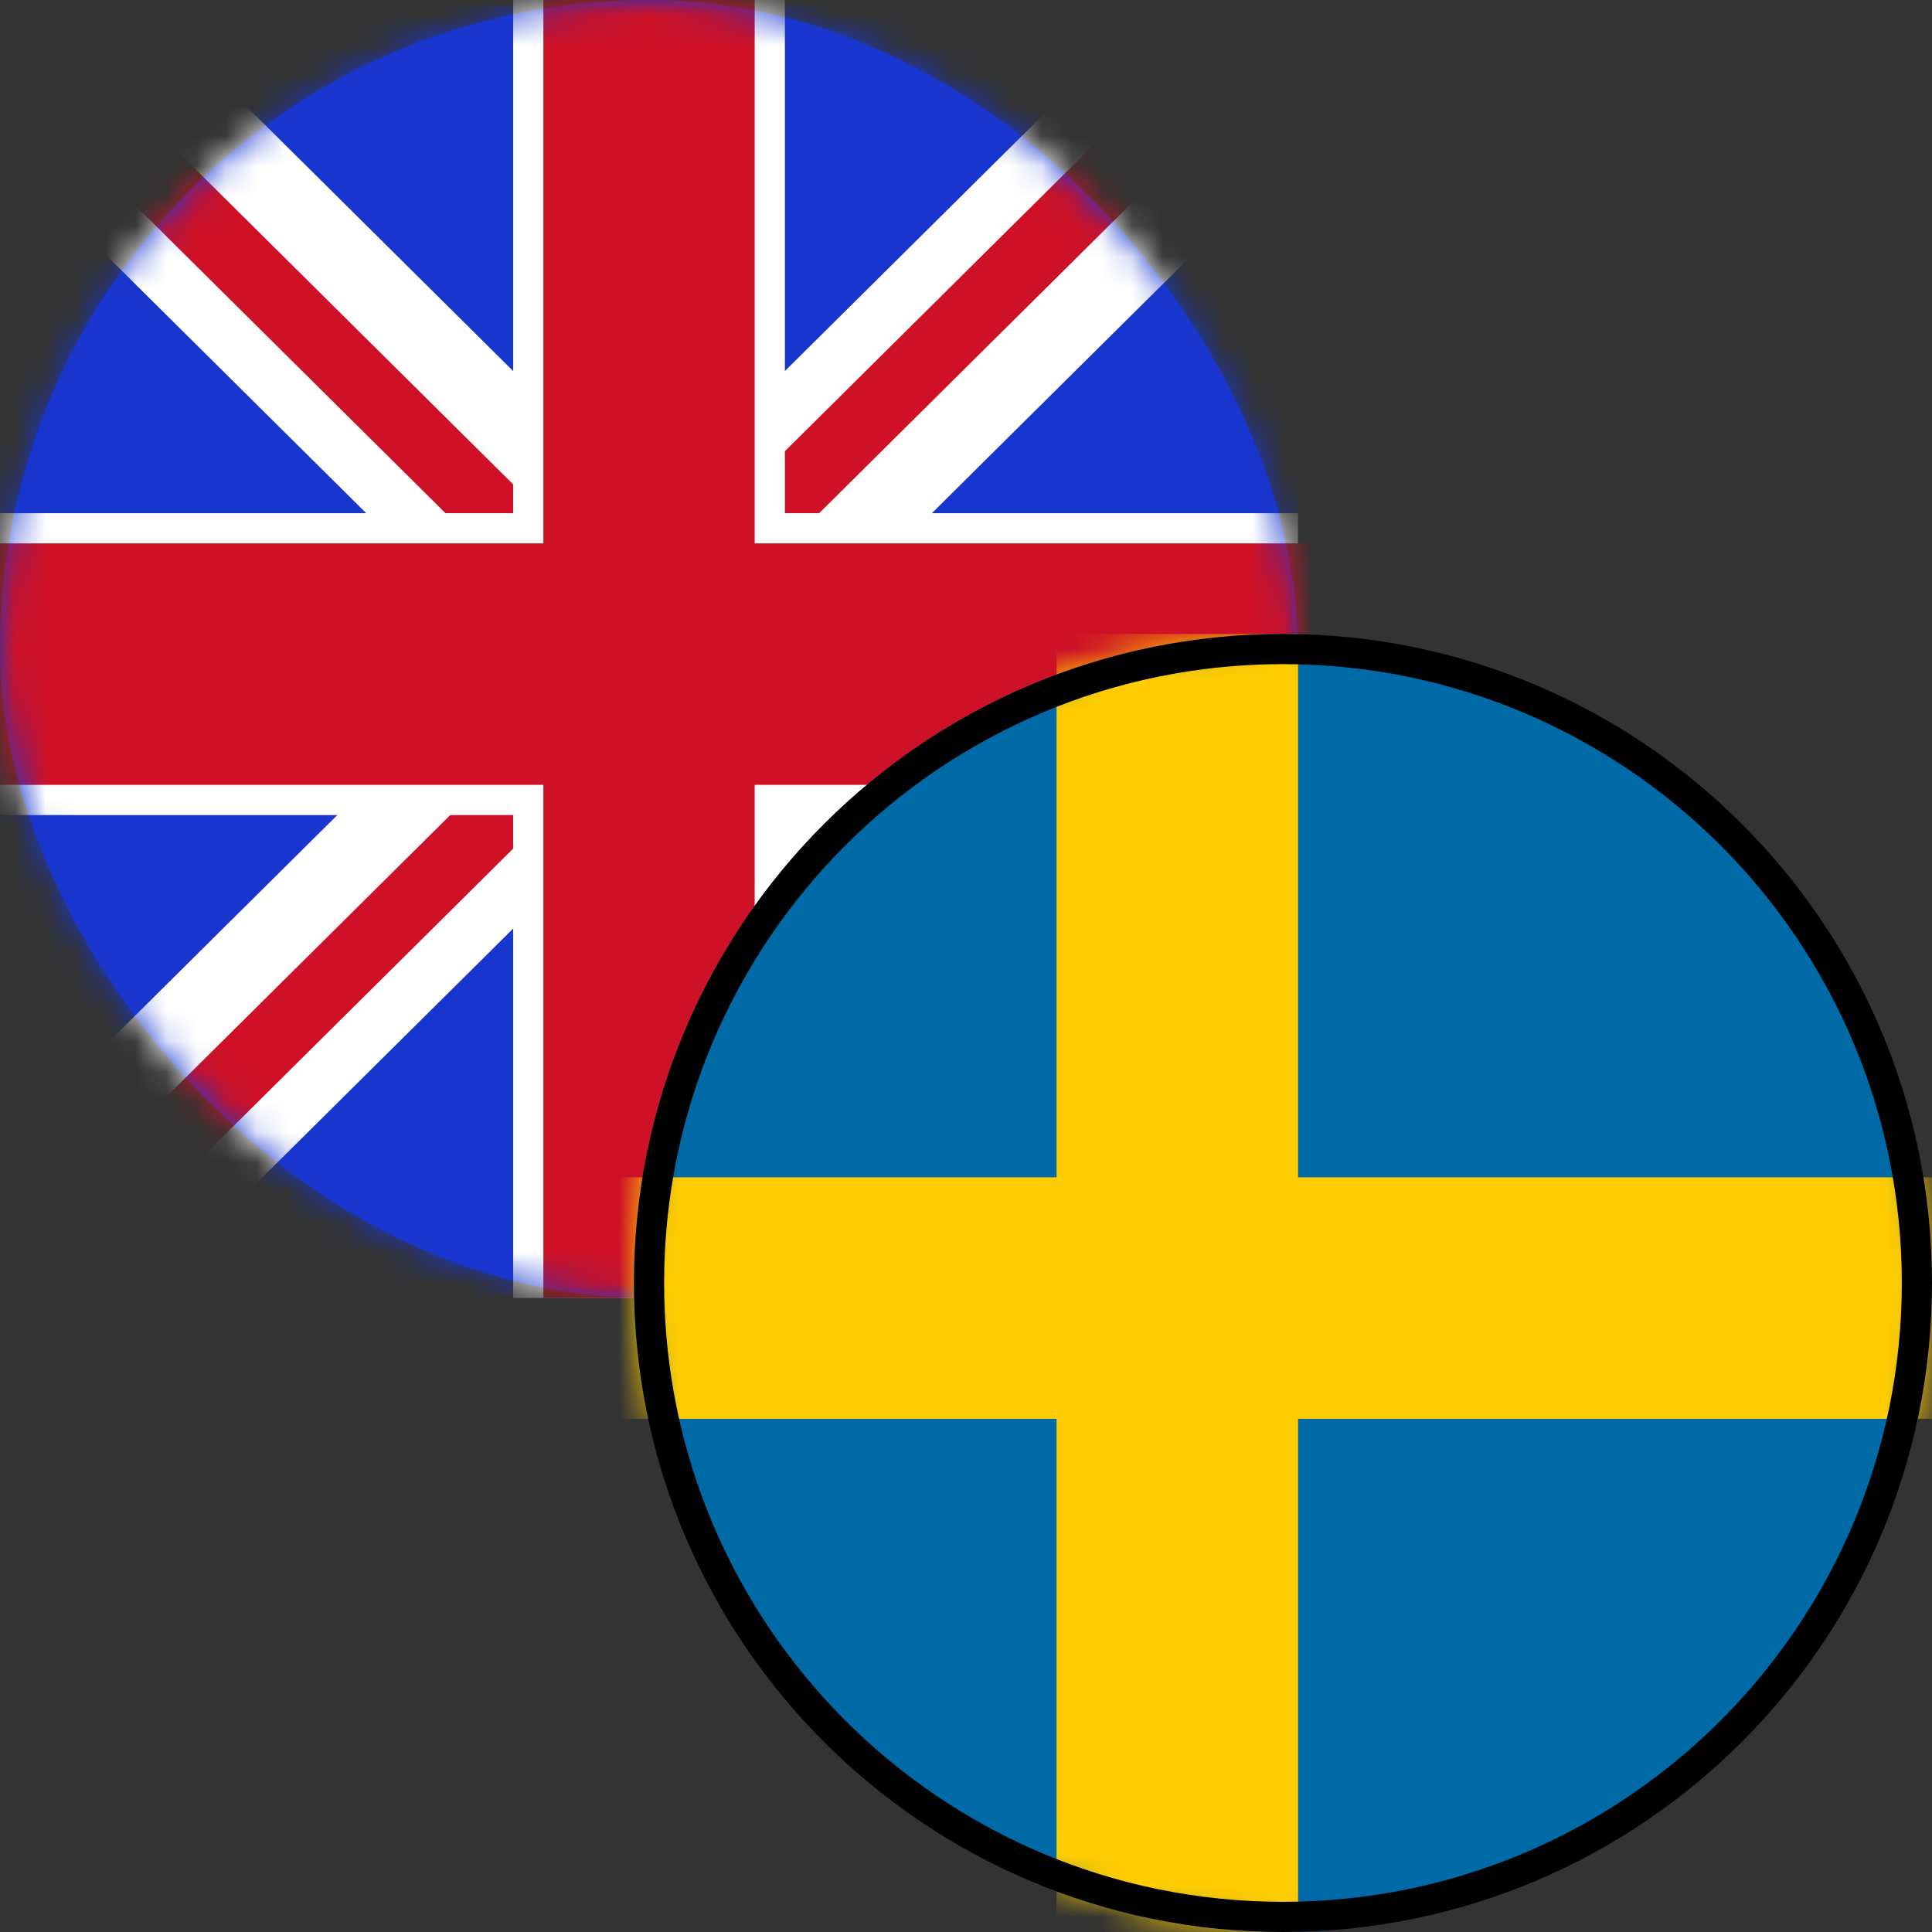
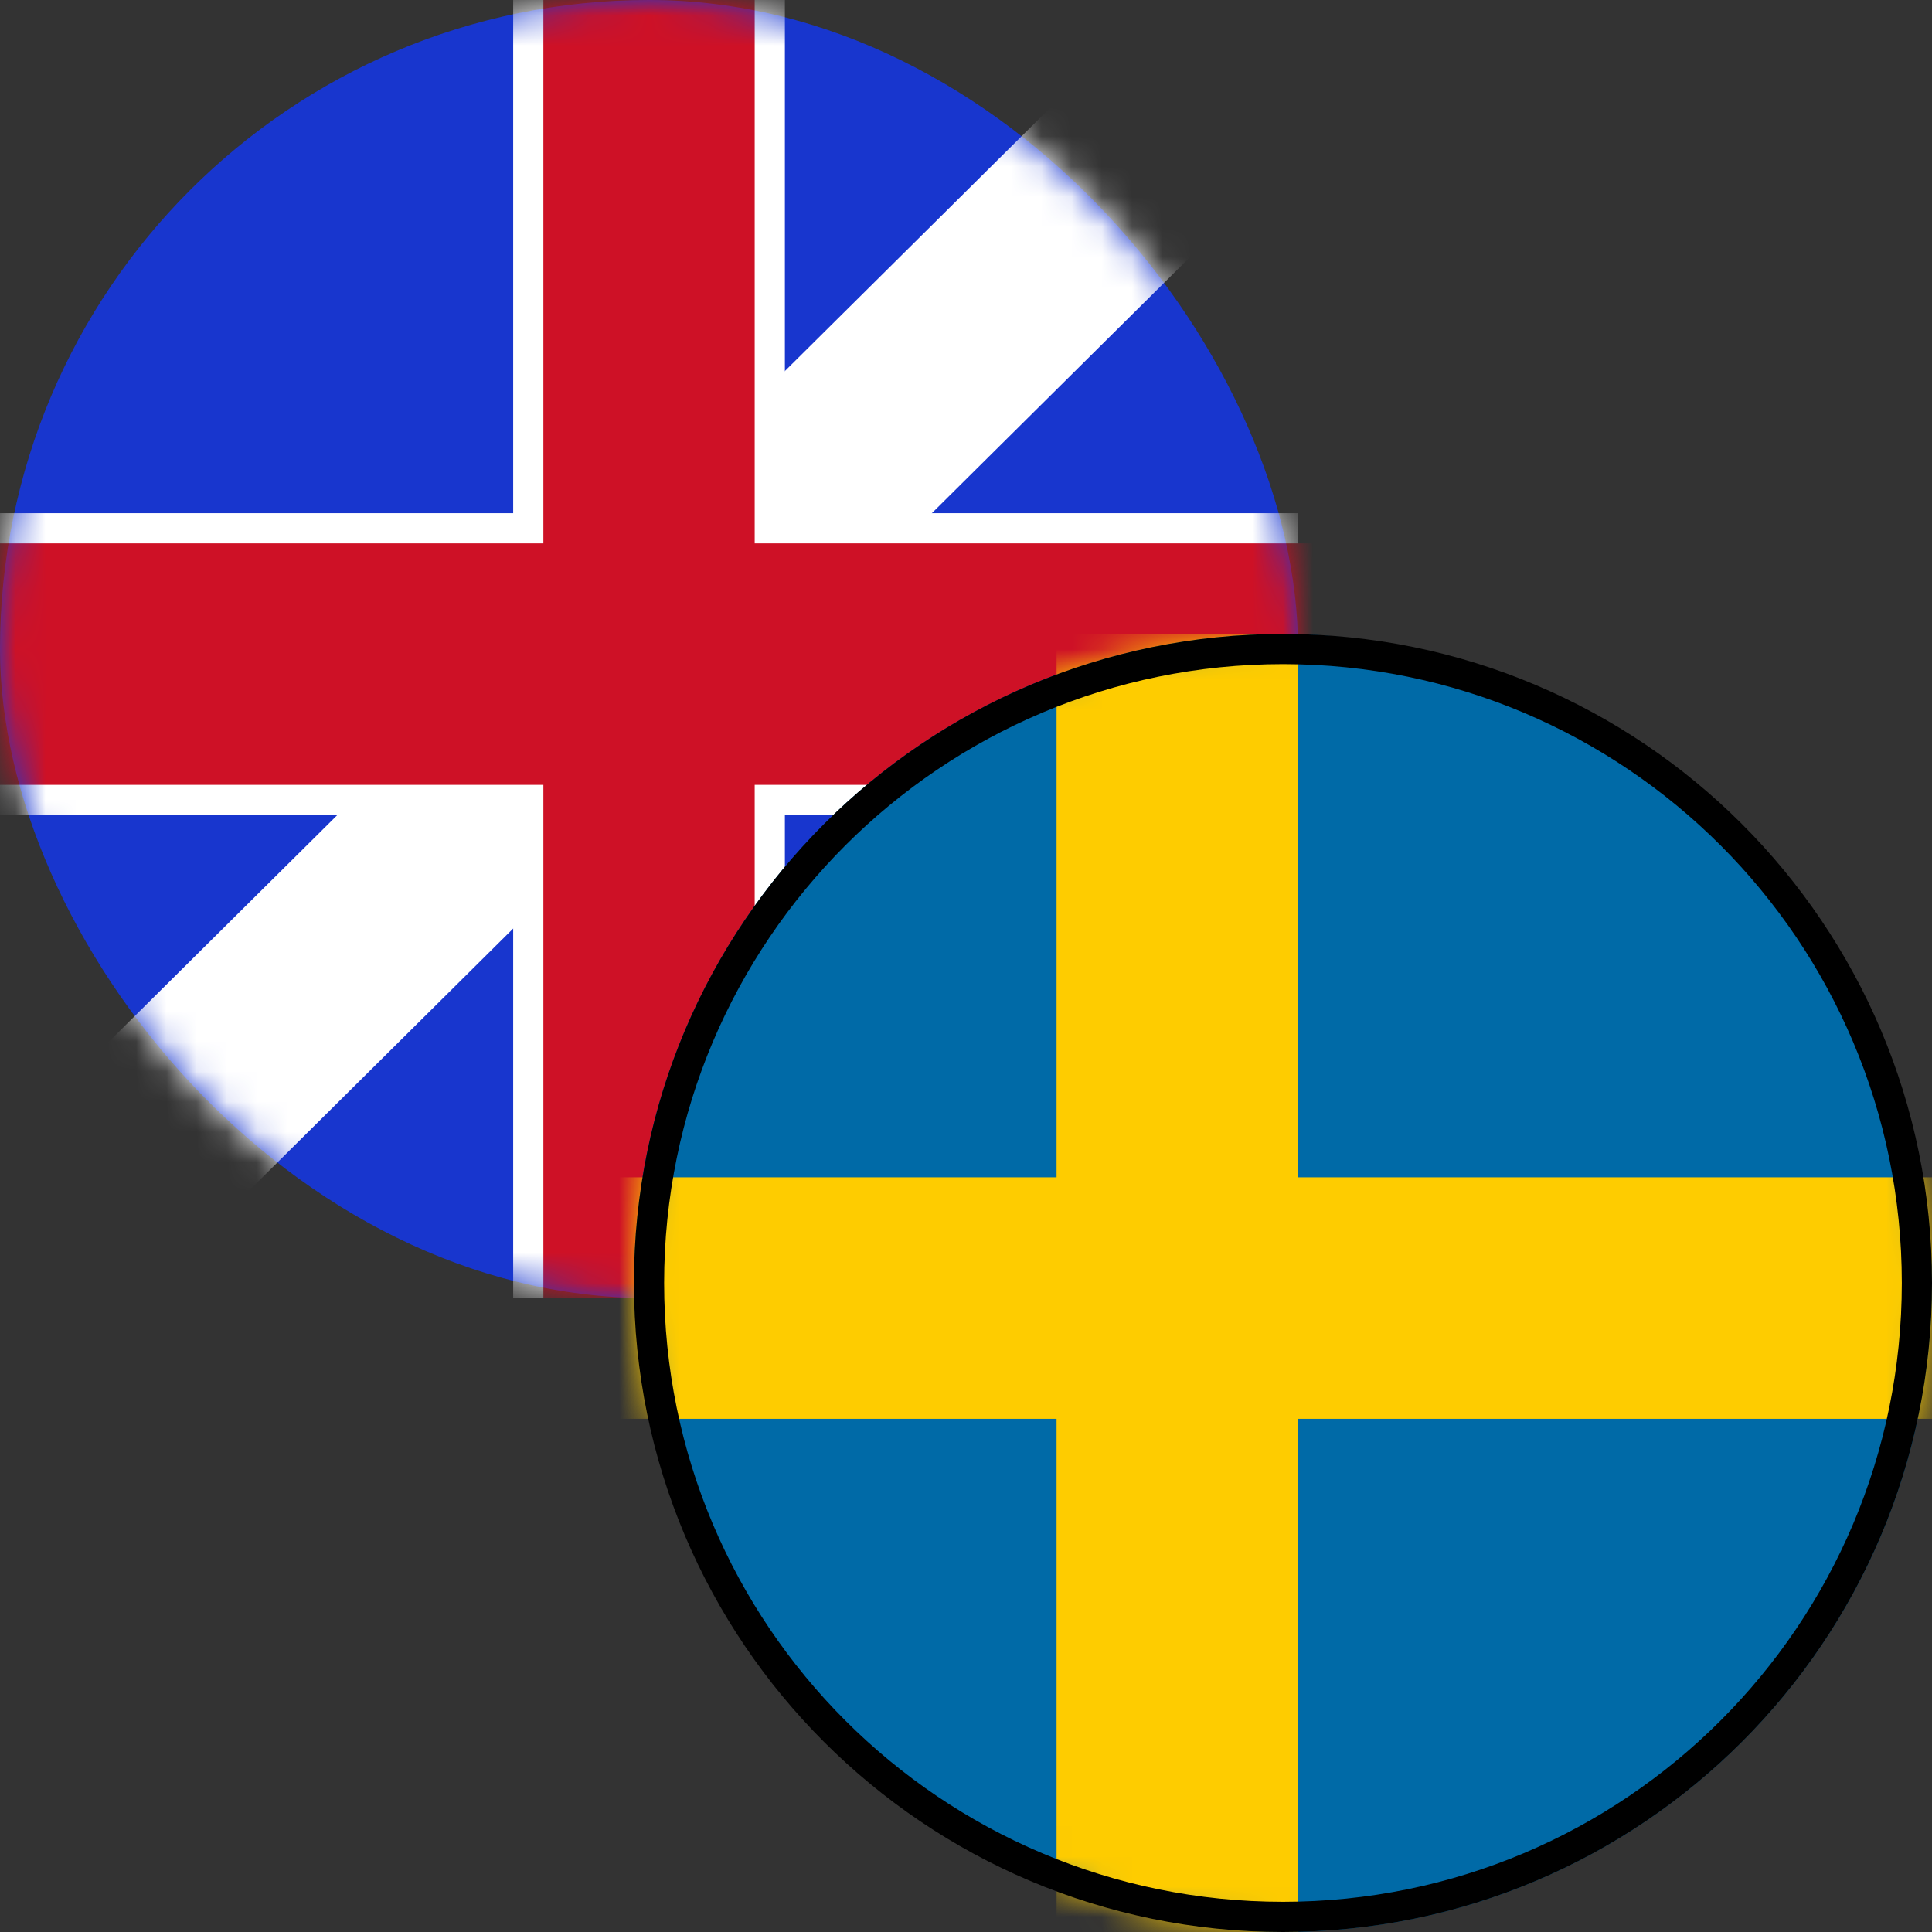
<svg xmlns="http://www.w3.org/2000/svg" xmlns:xlink="http://www.w3.org/1999/xlink" width="64" height="64">
  <rect width="100%" height="100%" fill="#333333" stroke="none" />
  <defs>
    <rect id="a" width="43" height="43" rx="21.5" />
    <rect id="c" width="43" height="43" rx="21.5" />
    <path d="M21 42.5C21 30.626 30.623 21 42.5 21 54.374 21 64 30.623 64 42.5 64 54.374 54.377 64 42.5 64 30.626 64 21 54.377 21 42.5zm1 0C22 53.824 31.178 63 42.5 63 53.824 63 63 53.822 63 42.5 63 31.176 53.822 22 42.5 22 31.176 22 22 31.178 22 42.5z" id="e" />
  </defs>
  <g fill="none" fill-rule="evenodd">
    <mask id="b" fill="#fff">
      <use xlink:href="#a" />
    </mask>
    <use fill="#1836CE" xlink:href="#a" />
    <g mask="url(#b)">
-       <path fill="#1836CE" d="M0 .196h43v42.659H0z" />
      <path fill="#FFF" d="M0 42.855h4.807L43 4.965V.196h-4.807L0 38.086z" />
-       <path fill="#FFF" d="M43 42.855h-4.807L0 4.965V.196h4.807L43 38.086z" />
-       <path fill="#CE1126" d="M4.195 3.342v3.18l11.129 11.04h3.204zM23.364 17.562h3.205l14.333-14.22h-3.204zM1.049 40.757h3.205l14.333-14.22h-3.205z" />
      <path fill="#FFF" d="M0 17h43v10H0z" />
      <path fill="#FFF" d="M17 0h9v43h-9z" />
      <path fill="#CE1126" d="M18 0h7v43h-7z" />
      <path fill="#CE1126" d="M-1.049 18H44.05v8H-1.049zM43 42.855v-3.18l-11.128-11.04h-3.205z" />
    </g>
    <g transform="translate(21 21)">
      <mask id="d" fill="#fff">
        <use xlink:href="#c" />
      </mask>
      <use fill="#006AA7" xlink:href="#c" />
      <g fill="#FECC00" mask="url(#d)">
        <path d="M14 0h8v44h-8z" />
        <path d="M-4 18h53v8H-4z" />
      </g>
    </g>
    <use fill="#000" opacity=".15" xlink:href="#e" />
  </g>
</svg>